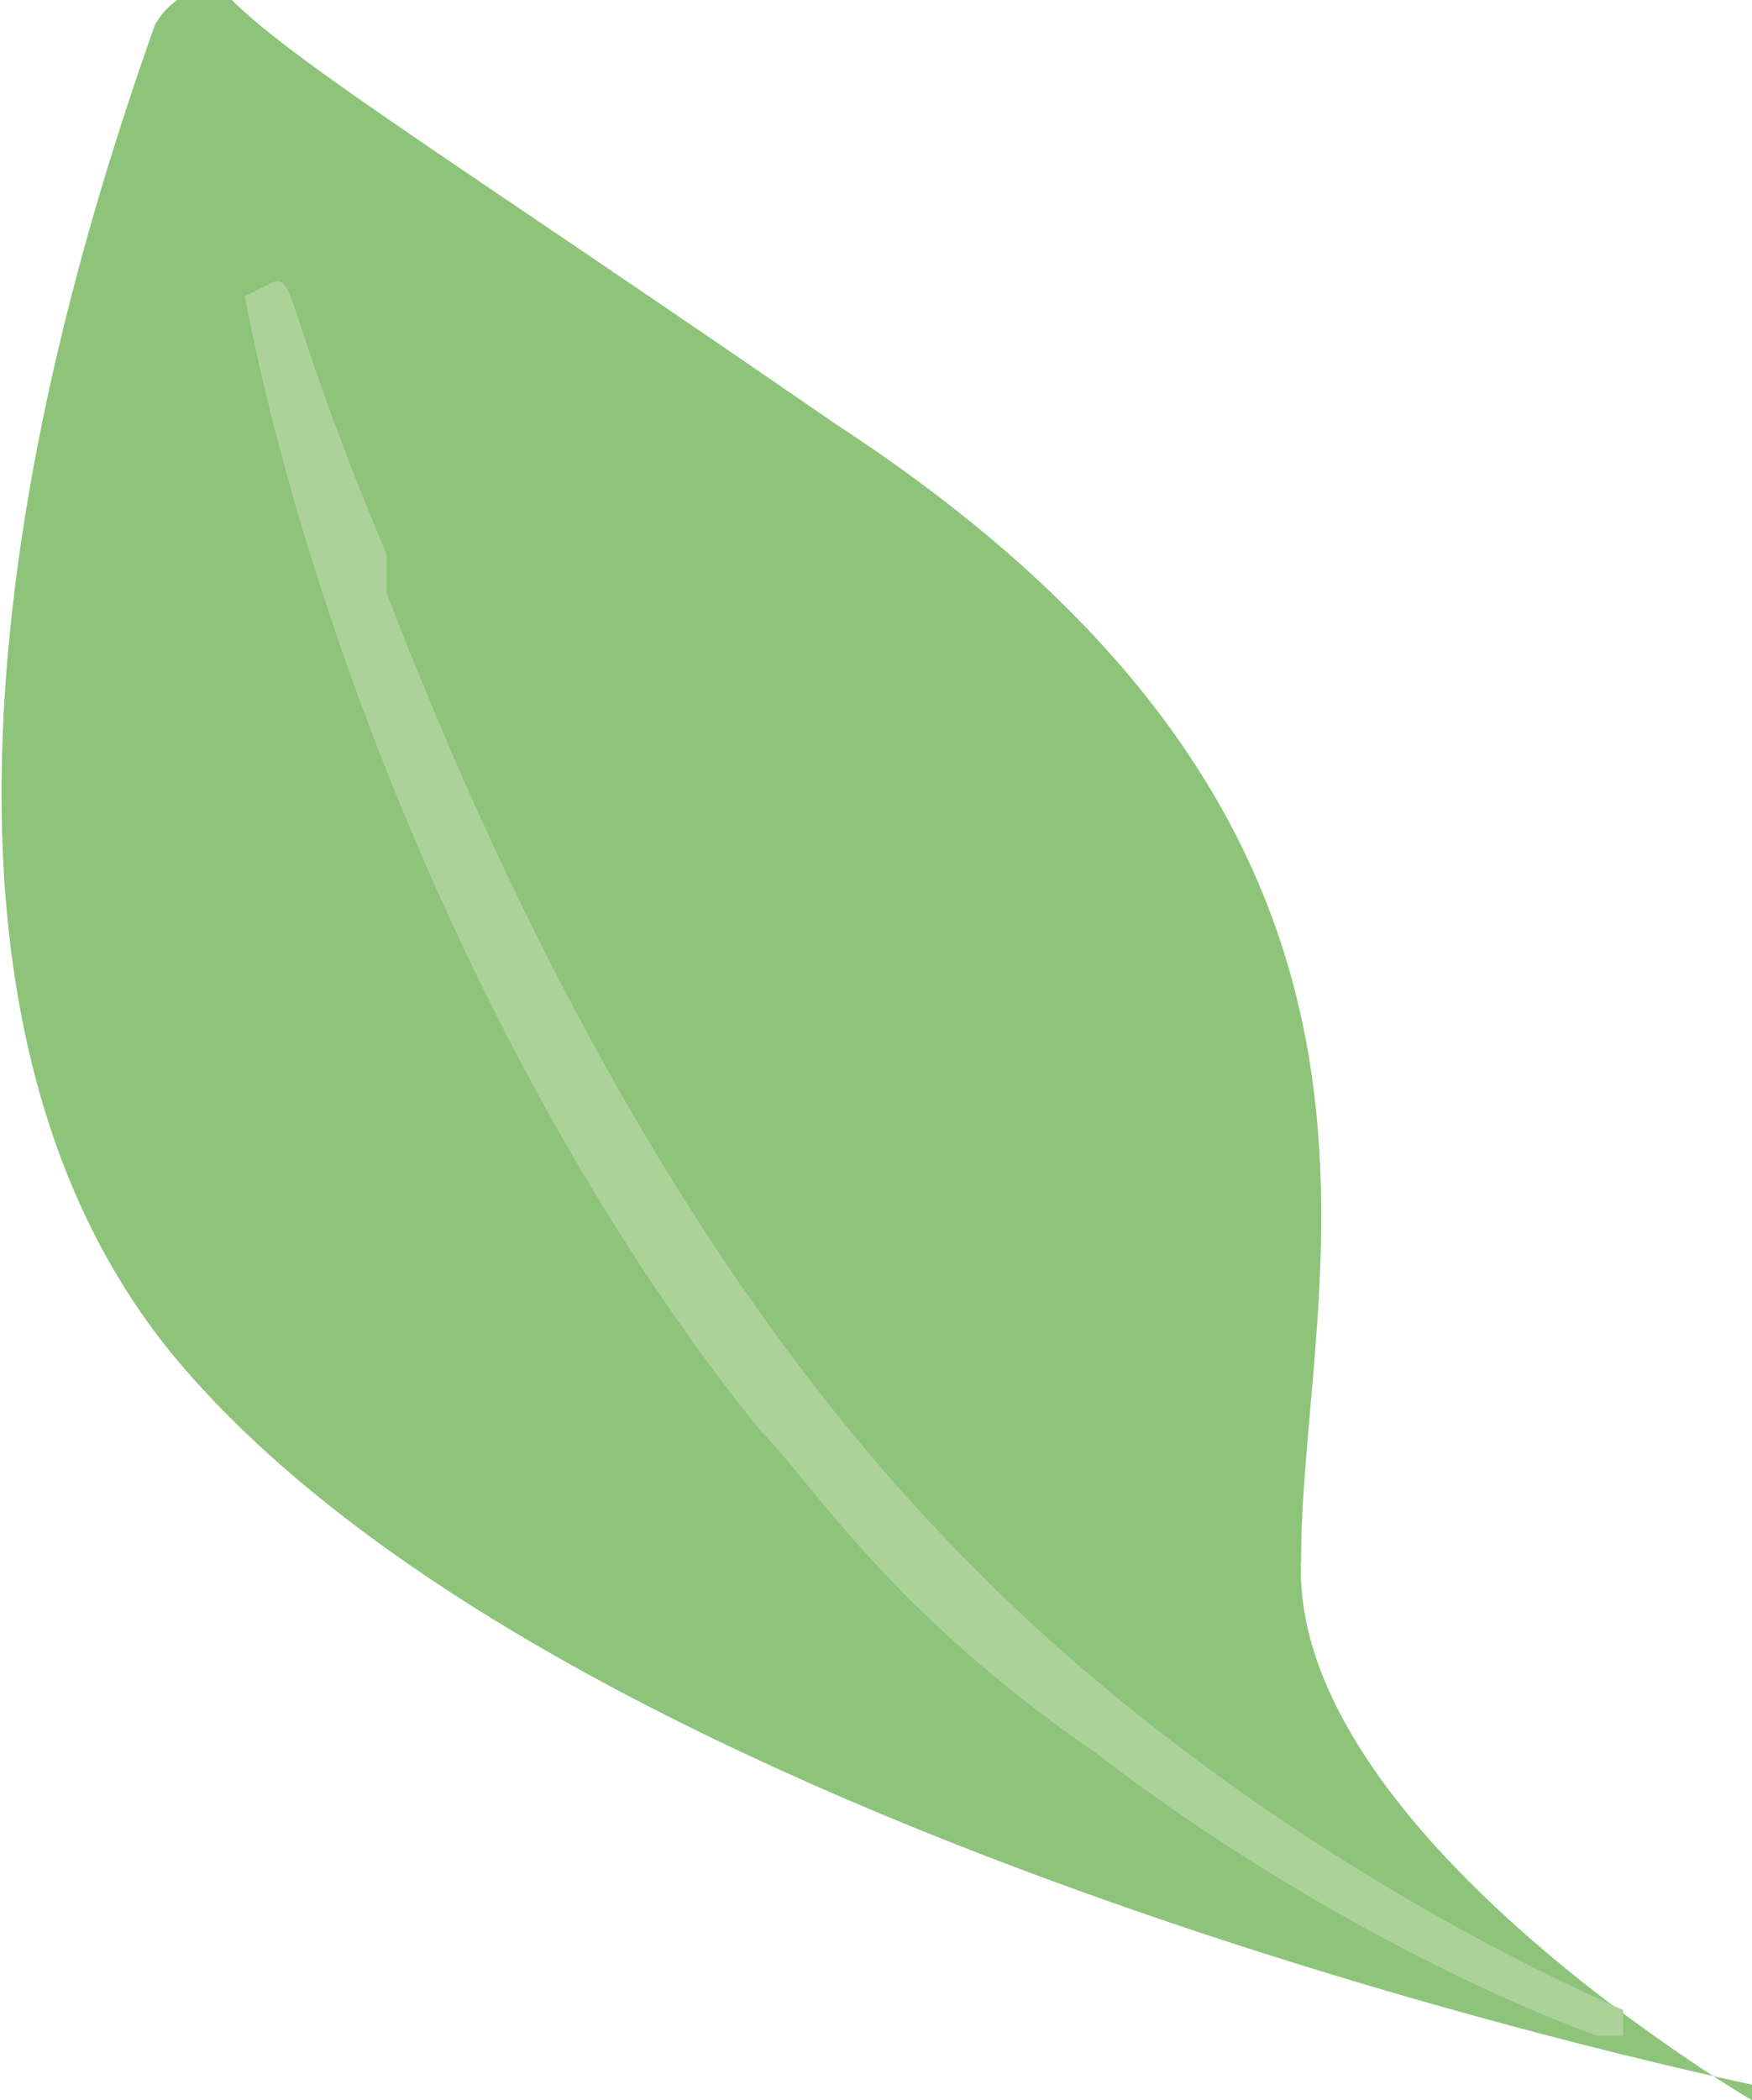
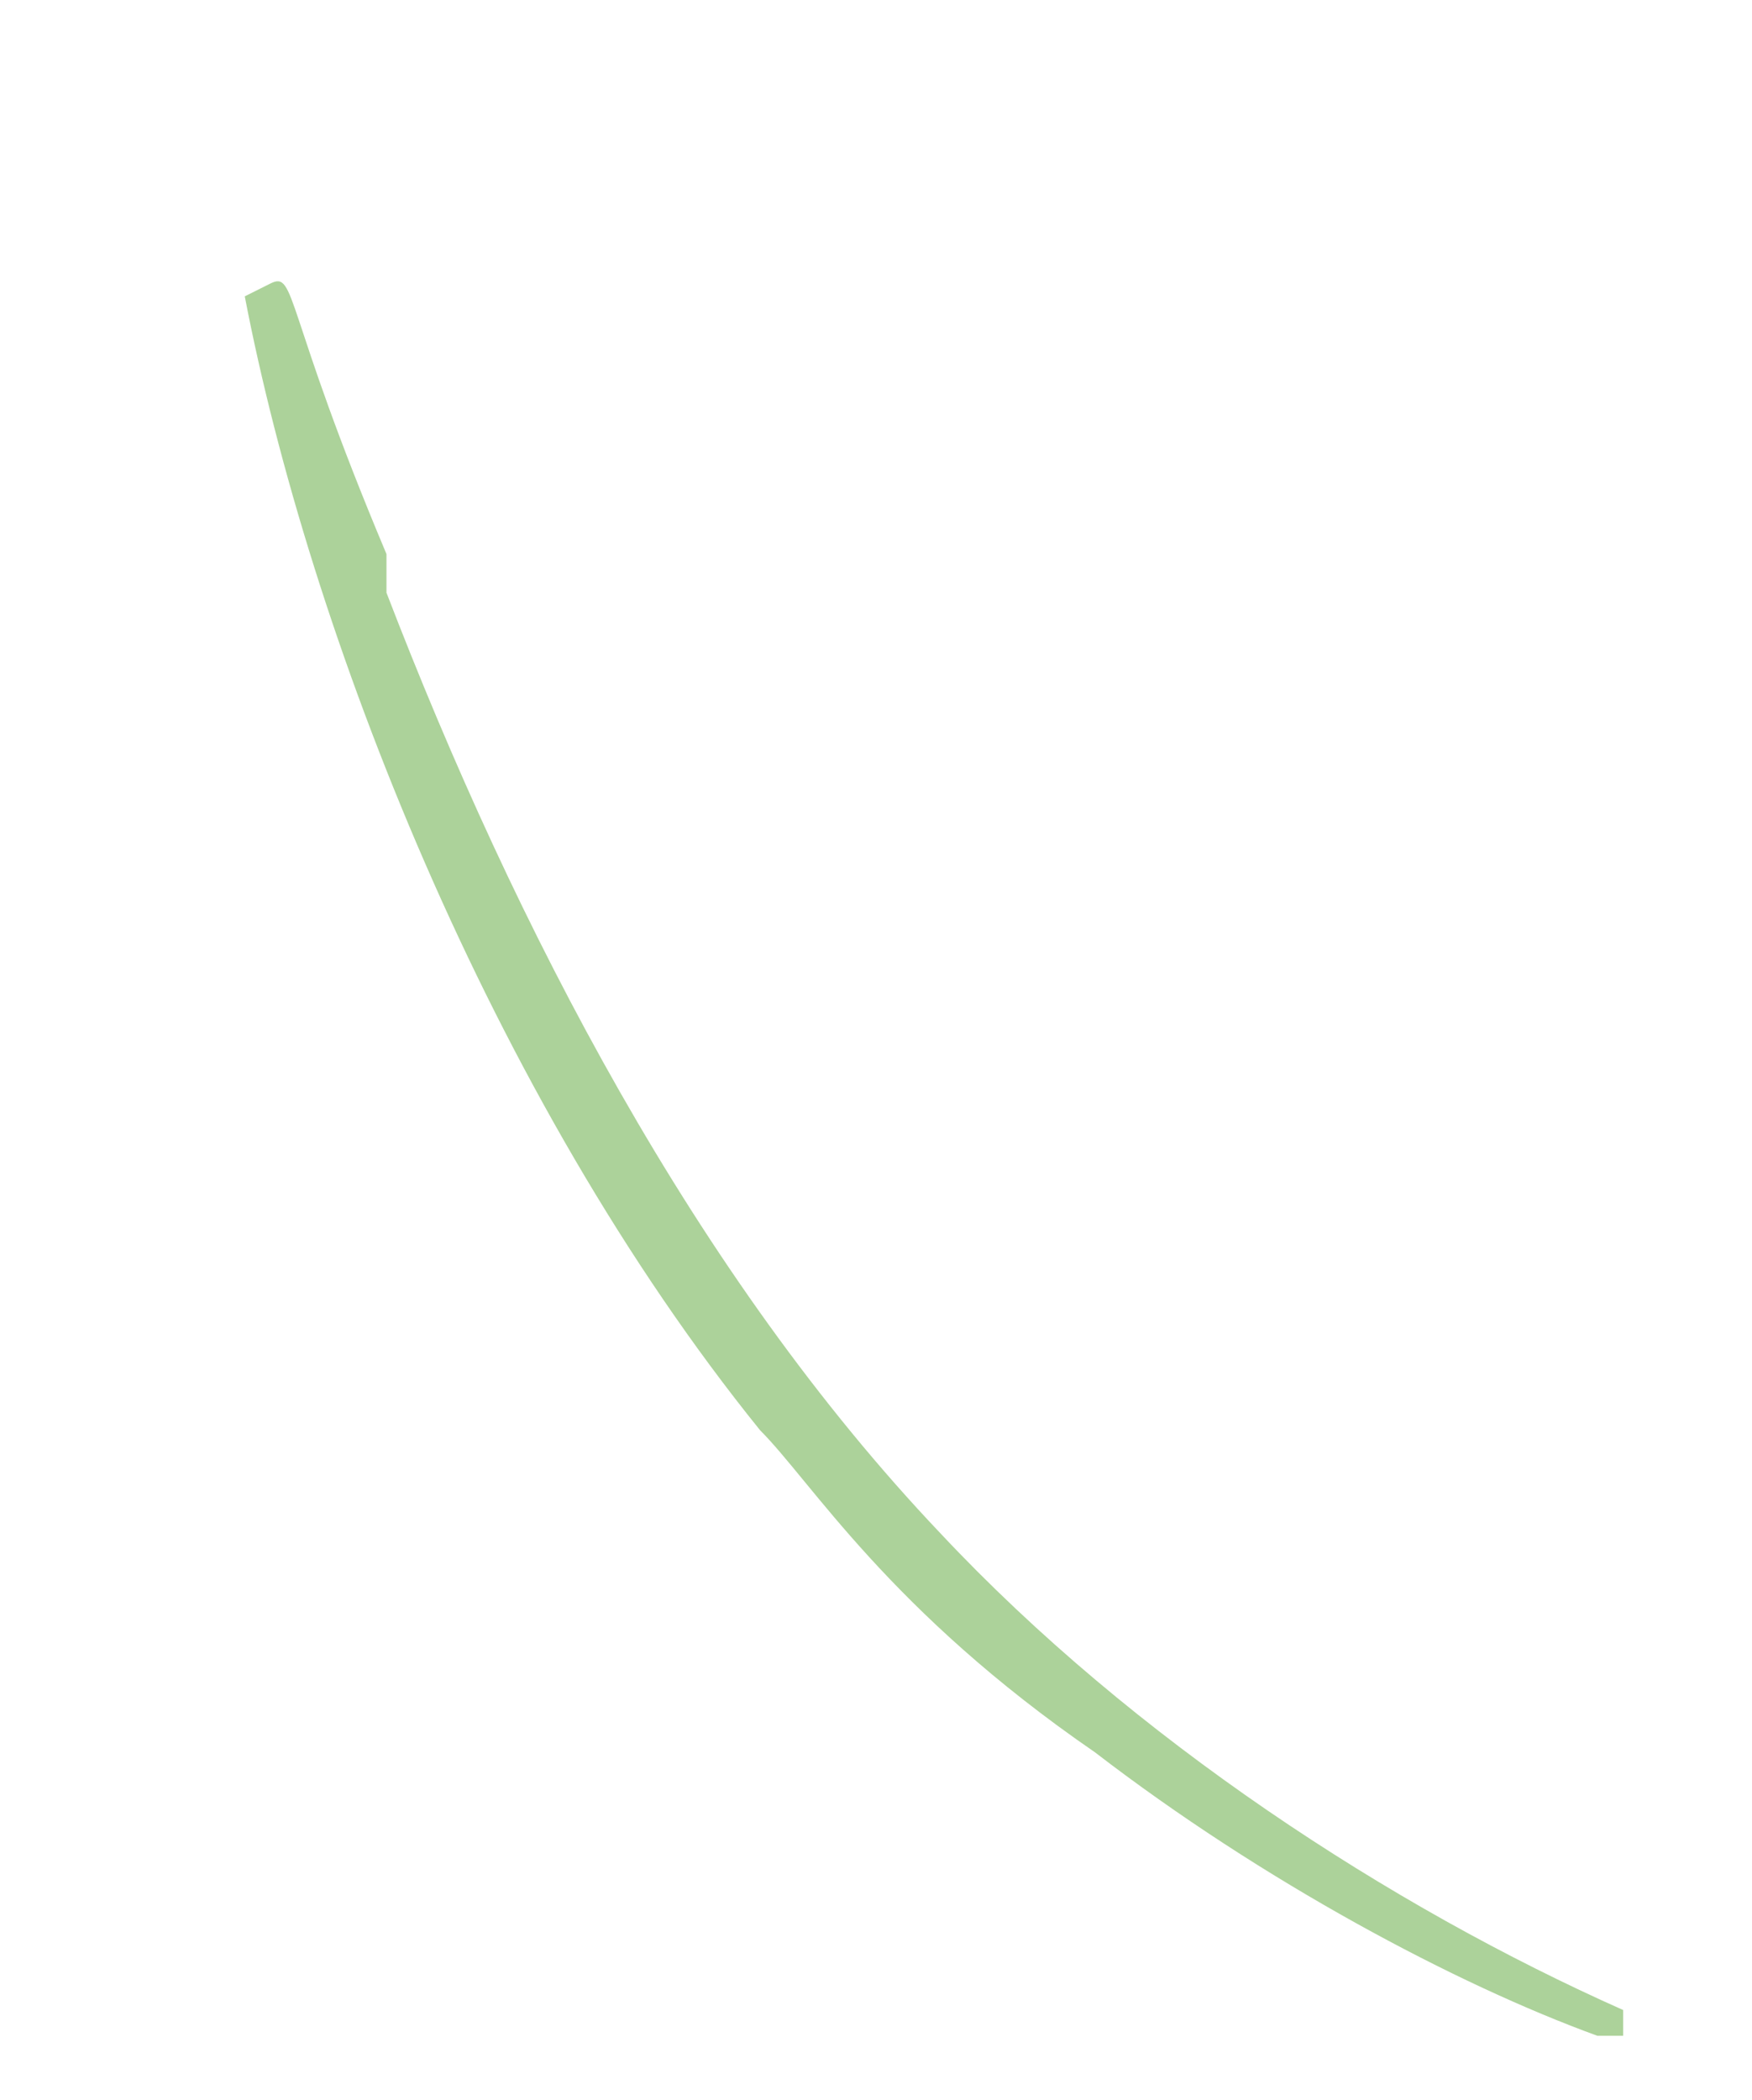
<svg xmlns="http://www.w3.org/2000/svg" id="Calque_1" data-name="Calque 1" version="1.1" viewBox="0 0 13.6 16.3">
  <defs>
    <style>
      .cls-1 {
        fill: #acd29a;
      }

      .cls-1, .cls-2 {
        stroke-width: 0px;
      }

      .cls-2 {
        fill: #8dc47a;
      }
    </style>
  </defs>
-   <path class="cls-2" d="M13.6,16.3s-3.6-2.1-3.5-4.2c0-2.2,1.3-5.6-3.6-8.8C3.6,1.3,2.3.5,1.8,0c-.2-.2-.5,0-.6.2-.6,1.7-2.5,7.4.3,10.5,3.3,3.7,12.2,5.5,12.2,5.5Z" />
  <path class="cls-1" d="M1.9,2.3c.5,2.6,1.9,6.2,4,8.8.4.4,1,1.4,2.6,2.5,1.3,1,2.8,1.8,3.9,2.2,0,0,.1,0,.2,0,0-.1,0-.2,0-.2-1.8-.8-3.8-2.1-5.3-3.7-1.9-2-3.3-4.7-4.3-7.3v-.3c-.8-1.9-.7-2.2-.9-2.1,0,0,0,0,0,0Z" />
</svg>